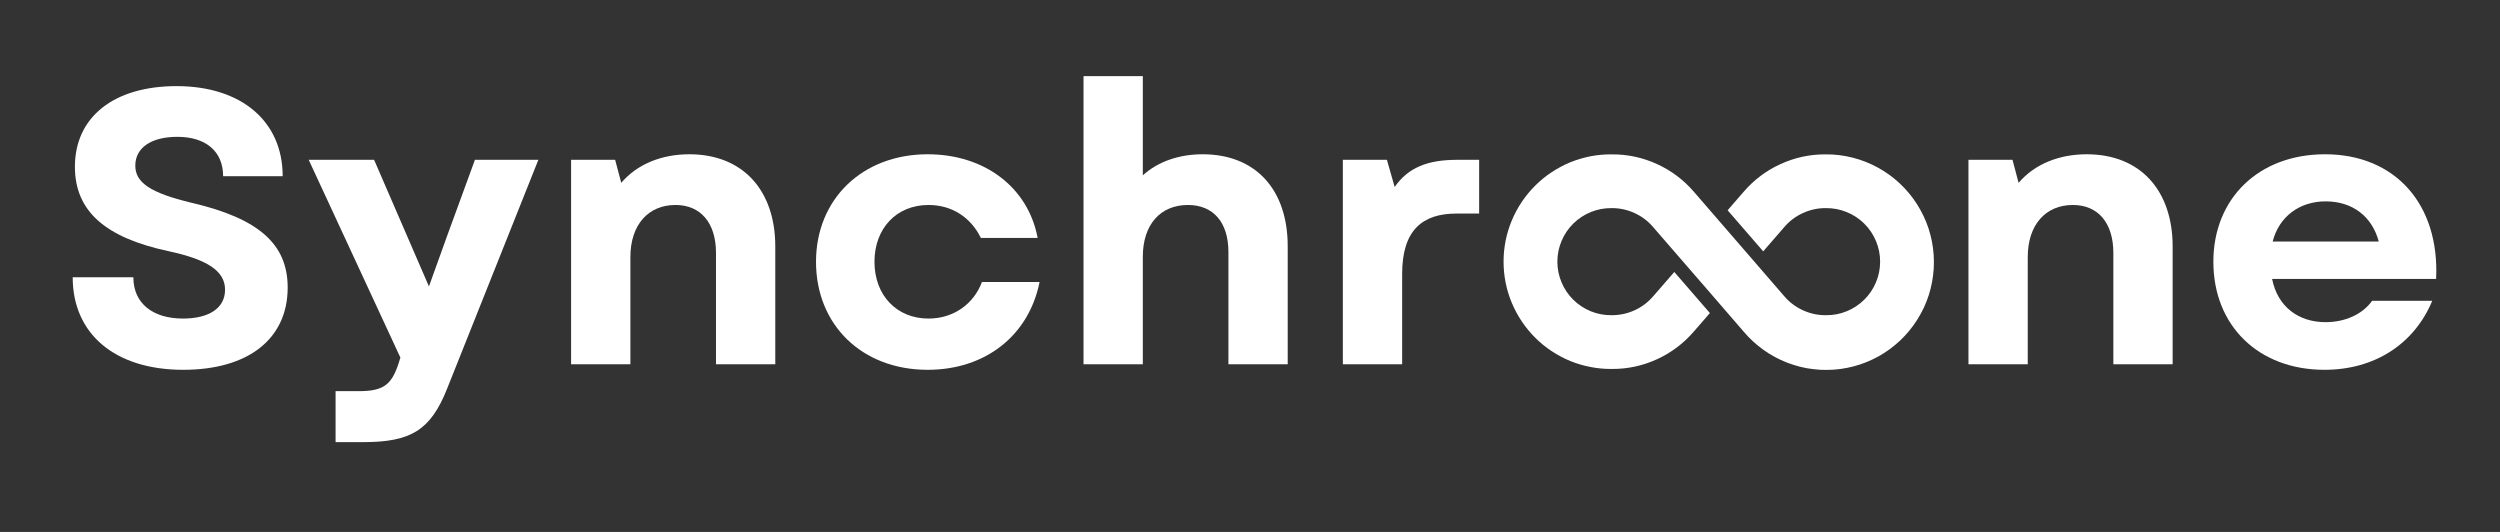
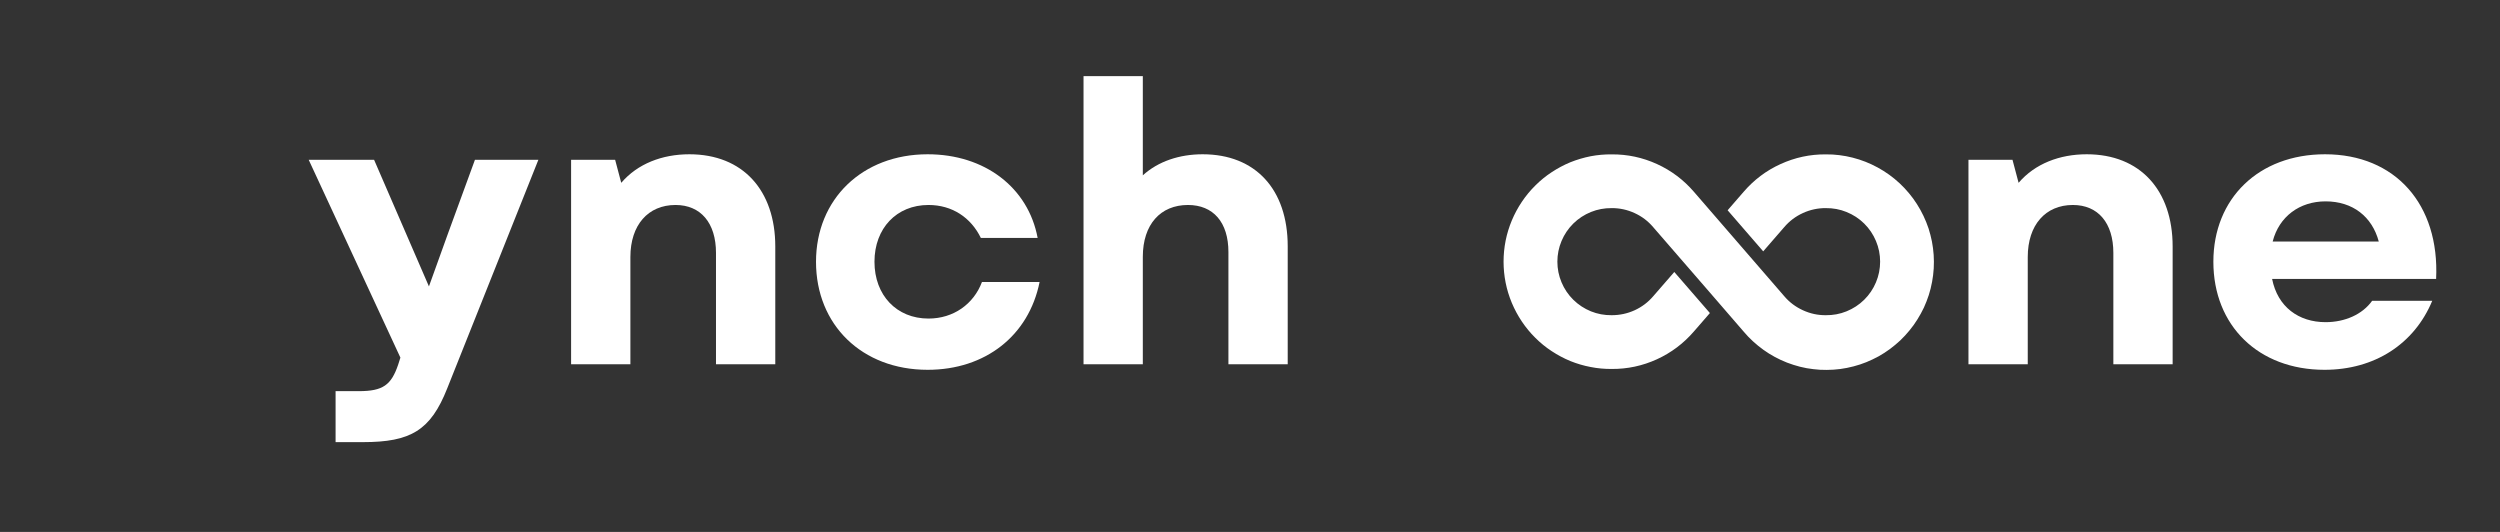
<svg xmlns="http://www.w3.org/2000/svg" width="188" zoomAndPan="magnify" viewBox="0 0 141 30" height="40" preserveAspectRatio="xMidYMid meet" version="1.0">
  <rect x="0" y="0" width="141" height="30" fill="#333333" stroke="none" />
  <defs>
    <g />
    <clipPath id="360a13aa07">
      <path d="M 84.535 8.637 L 109.215 8.637 L 109.215 21 L 84.535 21 Z M 84.535 8.637 " clip-rule="nonzero" />
    </clipPath>
  </defs>
  <g clip-path="url(#360a13aa07)">
    <path fill="#ffffff" d="M 102.977 8.707 C 102.086 8.699 101.234 8.883 100.422 9.254 C 99.613 9.621 98.918 10.148 98.336 10.824 L 97.438 11.859 L 99.445 14.176 L 100.629 12.812 C 100.922 12.469 101.273 12.203 101.684 12.016 C 102.094 11.828 102.527 11.734 102.977 11.738 C 103.383 11.734 103.773 11.805 104.145 11.957 C 104.52 12.109 104.852 12.324 105.141 12.609 C 105.426 12.891 105.648 13.219 105.805 13.594 C 105.961 13.965 106.039 14.355 106.039 14.758 C 106.039 15.16 105.961 15.551 105.805 15.922 C 105.648 16.297 105.426 16.625 105.141 16.906 C 104.852 17.191 104.52 17.406 104.145 17.559 C 103.773 17.711 103.383 17.781 102.977 17.777 C 102.527 17.781 102.098 17.688 101.688 17.5 C 101.277 17.312 100.926 17.051 100.633 16.707 C 96.242 11.633 98.328 14.051 95.539 10.82 C 94.957 10.145 94.262 9.621 93.449 9.25 C 92.641 8.883 91.789 8.699 90.895 8.707 C 90.496 8.703 90.102 8.738 89.711 8.812 C 89.316 8.891 88.938 9.004 88.566 9.152 C 88.199 9.305 87.848 9.492 87.516 9.711 C 87.18 9.93 86.871 10.184 86.59 10.465 C 86.305 10.746 86.055 11.051 85.832 11.383 C 85.609 11.715 85.422 12.062 85.266 12.434 C 85.113 12.801 84.996 13.18 84.918 13.57 C 84.84 13.965 84.801 14.359 84.801 14.758 C 84.801 15.156 84.84 15.551 84.918 15.945 C 84.996 16.336 85.113 16.715 85.266 17.082 C 85.422 17.453 85.609 17.801 85.832 18.133 C 86.055 18.465 86.305 18.77 86.59 19.051 C 86.871 19.332 87.18 19.586 87.516 19.805 C 87.848 20.023 88.199 20.211 88.566 20.363 C 88.938 20.512 89.316 20.625 89.711 20.699 C 90.102 20.777 90.496 20.812 90.895 20.809 C 91.789 20.816 92.641 20.633 93.453 20.262 C 94.262 19.891 94.957 19.367 95.539 18.691 L 96.438 17.656 L 94.43 15.34 L 93.246 16.703 C 92.953 17.047 92.602 17.312 92.191 17.5 C 91.777 17.688 91.348 17.777 90.895 17.777 C 90.492 17.781 90.102 17.711 89.727 17.559 C 89.355 17.406 89.023 17.191 88.734 16.906 C 88.449 16.625 88.227 16.297 88.07 15.922 C 87.914 15.551 87.836 15.16 87.836 14.758 C 87.836 14.355 87.914 13.965 88.07 13.594 C 88.227 13.219 88.449 12.891 88.734 12.609 C 89.023 12.324 89.355 12.109 89.727 11.957 C 90.102 11.805 90.492 11.734 90.895 11.738 C 91.348 11.734 91.777 11.828 92.188 12.016 C 92.598 12.203 92.945 12.465 93.238 12.809 C 97.633 17.883 95.547 15.465 98.336 18.695 C 98.5 18.891 98.676 19.074 98.863 19.246 C 99.051 19.418 99.246 19.578 99.453 19.727 C 99.66 19.875 99.875 20.012 100.102 20.133 C 100.324 20.254 100.555 20.359 100.793 20.453 C 101.031 20.543 101.273 20.621 101.52 20.684 C 101.766 20.746 102.016 20.793 102.27 20.82 C 102.523 20.852 102.777 20.867 103.031 20.863 C 103.285 20.863 103.539 20.844 103.793 20.812 C 104.043 20.777 104.293 20.73 104.539 20.664 C 104.785 20.602 105.027 20.52 105.262 20.426 C 105.5 20.328 105.73 20.219 105.953 20.098 C 106.176 19.973 106.387 19.836 106.594 19.684 C 106.797 19.531 106.992 19.371 107.18 19.195 C 107.363 19.02 107.535 18.832 107.695 18.637 C 107.859 18.438 108.008 18.234 108.141 18.016 C 108.277 17.801 108.398 17.578 108.508 17.348 C 108.613 17.117 108.707 16.879 108.785 16.637 C 108.863 16.395 108.922 16.148 108.969 15.898 C 109.016 15.648 109.047 15.395 109.062 15.141 C 109.078 14.887 109.074 14.633 109.059 14.379 C 109.043 14.125 109.008 13.871 108.961 13.621 C 108.91 13.371 108.848 13.125 108.77 12.883 C 108.688 12.641 108.594 12.406 108.484 12.176 C 108.375 11.945 108.25 11.723 108.113 11.508 C 107.977 11.293 107.828 11.09 107.664 10.895 C 107.5 10.699 107.328 10.512 107.141 10.34 C 106.953 10.164 106.758 10.004 106.551 9.855 C 106.344 9.707 106.129 9.57 105.906 9.449 C 105.684 9.328 105.453 9.219 105.215 9.125 C 104.977 9.031 104.734 8.953 104.488 8.891 C 104.242 8.828 103.992 8.781 103.738 8.75 C 103.488 8.719 103.234 8.703 102.977 8.707 Z M 102.977 8.707 " fill-opacity="1" fill-rule="nonzero" />
  </g>
  <g fill="#ffffff" fill-opacity="1">
    <g transform="translate(3.131, 20.545)">
      <g>
-         <path d="M 7.203 0.312 C 10.859 0.312 13.094 -1.422 13.094 -4.328 C 13.094 -6.766 11.484 -8.219 7.672 -9.109 C 5.312 -9.672 4.5 -10.266 4.5 -11.203 C 4.5 -12.219 5.406 -12.828 6.875 -12.828 C 8.484 -12.828 9.453 -12 9.453 -10.609 L 12.812 -10.609 C 12.812 -13.703 10.484 -15.688 6.828 -15.688 C 3.297 -15.688 1.094 -13.953 1.094 -11.141 C 1.094 -8.641 2.797 -7.141 6.391 -6.375 C 8.562 -5.906 9.562 -5.266 9.562 -4.203 C 9.562 -3.156 8.641 -2.578 7.188 -2.578 C 5.5 -2.578 4.391 -3.422 4.391 -4.906 L 0.969 -4.906 C 0.969 -1.719 3.344 0.312 7.203 0.312 Z M 7.203 0.312 " />
-       </g>
+         </g>
    </g>
  </g>
  <g fill="#ffffff" fill-opacity="1">
    <g transform="translate(17.208, 20.545)">
      <g>
        <path d="M 1.719 4.391 L 3.266 4.391 C 5.953 4.391 7.078 3.734 8.016 1.359 L 13.156 -11.531 L 9.578 -11.531 L 8.047 -7.344 L 6.984 -4.391 L 3.891 -11.531 L 0.203 -11.531 L 5.375 -0.375 L 5.25 0.016 C 4.859 1.172 4.391 1.516 3.031 1.516 L 1.719 1.516 Z M 1.719 4.391 " />
      </g>
    </g>
  </g>
  <g fill="#ffffff" fill-opacity="1">
    <g transform="translate(30.538, 20.545)">
      <g>
        <path d="M 1.672 0 L 5.016 0 L 5.016 -6.047 C 5.016 -7.859 6.016 -8.984 7.562 -8.984 C 8.984 -8.984 9.844 -7.969 9.844 -6.281 L 9.844 0 L 13.188 0 L 13.188 -6.641 C 13.188 -9.812 11.359 -11.844 8.344 -11.844 C 6.812 -11.844 5.422 -11.312 4.5 -10.234 L 4.156 -11.531 L 1.672 -11.531 Z M 1.672 0 " />
      </g>
    </g>
  </g>
  <g fill="#ffffff" fill-opacity="1">
    <g transform="translate(45.164, 20.545)">
      <g>
        <path d="M 7.156 0.312 C 10.406 0.312 12.859 -1.609 13.469 -4.641 L 10.219 -4.641 C 9.75 -3.391 8.609 -2.578 7.203 -2.578 C 5.406 -2.578 4.156 -3.891 4.156 -5.781 C 4.156 -7.672 5.406 -8.984 7.203 -8.984 C 8.531 -8.984 9.594 -8.281 10.156 -7.125 L 13.359 -7.125 C 12.828 -9.969 10.375 -11.844 7.156 -11.844 C 3.469 -11.844 0.859 -9.312 0.859 -5.781 C 0.859 -2.219 3.453 0.312 7.156 0.312 Z M 7.156 0.312 " />
      </g>
    </g>
  </g>
  <g fill="#ffffff" fill-opacity="1">
    <g transform="translate(59.439, 20.545)">
      <g>
        <path d="M 1.672 0 L 5.016 0 L 5.016 -6.062 C 5.016 -7.891 6.016 -8.984 7.562 -8.984 C 8.984 -8.984 9.844 -8.016 9.844 -6.328 L 9.844 0 L 13.188 0 L 13.188 -6.656 C 13.188 -9.859 11.375 -11.844 8.391 -11.844 C 7.094 -11.844 5.891 -11.453 5.016 -10.656 L 5.016 -16.25 L 1.672 -16.25 Z M 1.672 0 " />
      </g>
    </g>
  </g>
  <g fill="#ffffff" fill-opacity="1">
    <g transform="translate(74.065, 20.545)">
      <g>
-         <path d="M 1.672 0 L 5.016 0 L 5.016 -5.094 C 5.016 -7.578 6.172 -8.5 8.078 -8.5 L 9.359 -8.5 L 9.359 -11.531 L 8.109 -11.531 C 6.422 -11.531 5.344 -11.078 4.594 -10 L 4.156 -11.531 L 1.672 -11.531 Z M 1.672 0 " />
-       </g>
+         </g>
    </g>
  </g>
  <g fill="#ffffff" fill-opacity="1">
    <g transform="translate(109.349, 20.545)">
      <g>
        <path d="M 1.672 0 L 5.016 0 L 5.016 -6.047 C 5.016 -7.859 6.016 -8.984 7.562 -8.984 C 8.984 -8.984 9.844 -7.969 9.844 -6.281 L 9.844 0 L 13.188 0 L 13.188 -6.641 C 13.188 -9.812 11.359 -11.844 8.344 -11.844 C 6.812 -11.844 5.422 -11.312 4.5 -10.234 L 4.156 -11.531 L 1.672 -11.531 Z M 1.672 0 " />
      </g>
    </g>
  </g>
  <g fill="#ffffff" fill-opacity="1">
    <g transform="translate(123.975, 20.545)">
      <g>
        <path d="M 7.125 0.312 C 9.953 0.312 12.188 -1.141 13.203 -3.578 L 9.812 -3.578 C 9.266 -2.812 8.281 -2.375 7.188 -2.375 C 5.672 -2.375 4.484 -3.234 4.172 -4.812 L 13.422 -4.812 C 13.625 -9.031 11.109 -11.844 7.156 -11.844 C 3.422 -11.844 0.859 -9.359 0.859 -5.781 C 0.859 -2.172 3.406 0.312 7.125 0.312 Z M 4.203 -6.922 C 4.562 -8.328 5.719 -9.188 7.188 -9.188 C 8.719 -9.188 9.812 -8.328 10.188 -6.922 Z M 4.203 -6.922 " />
      </g>
    </g>
  </g>
</svg>